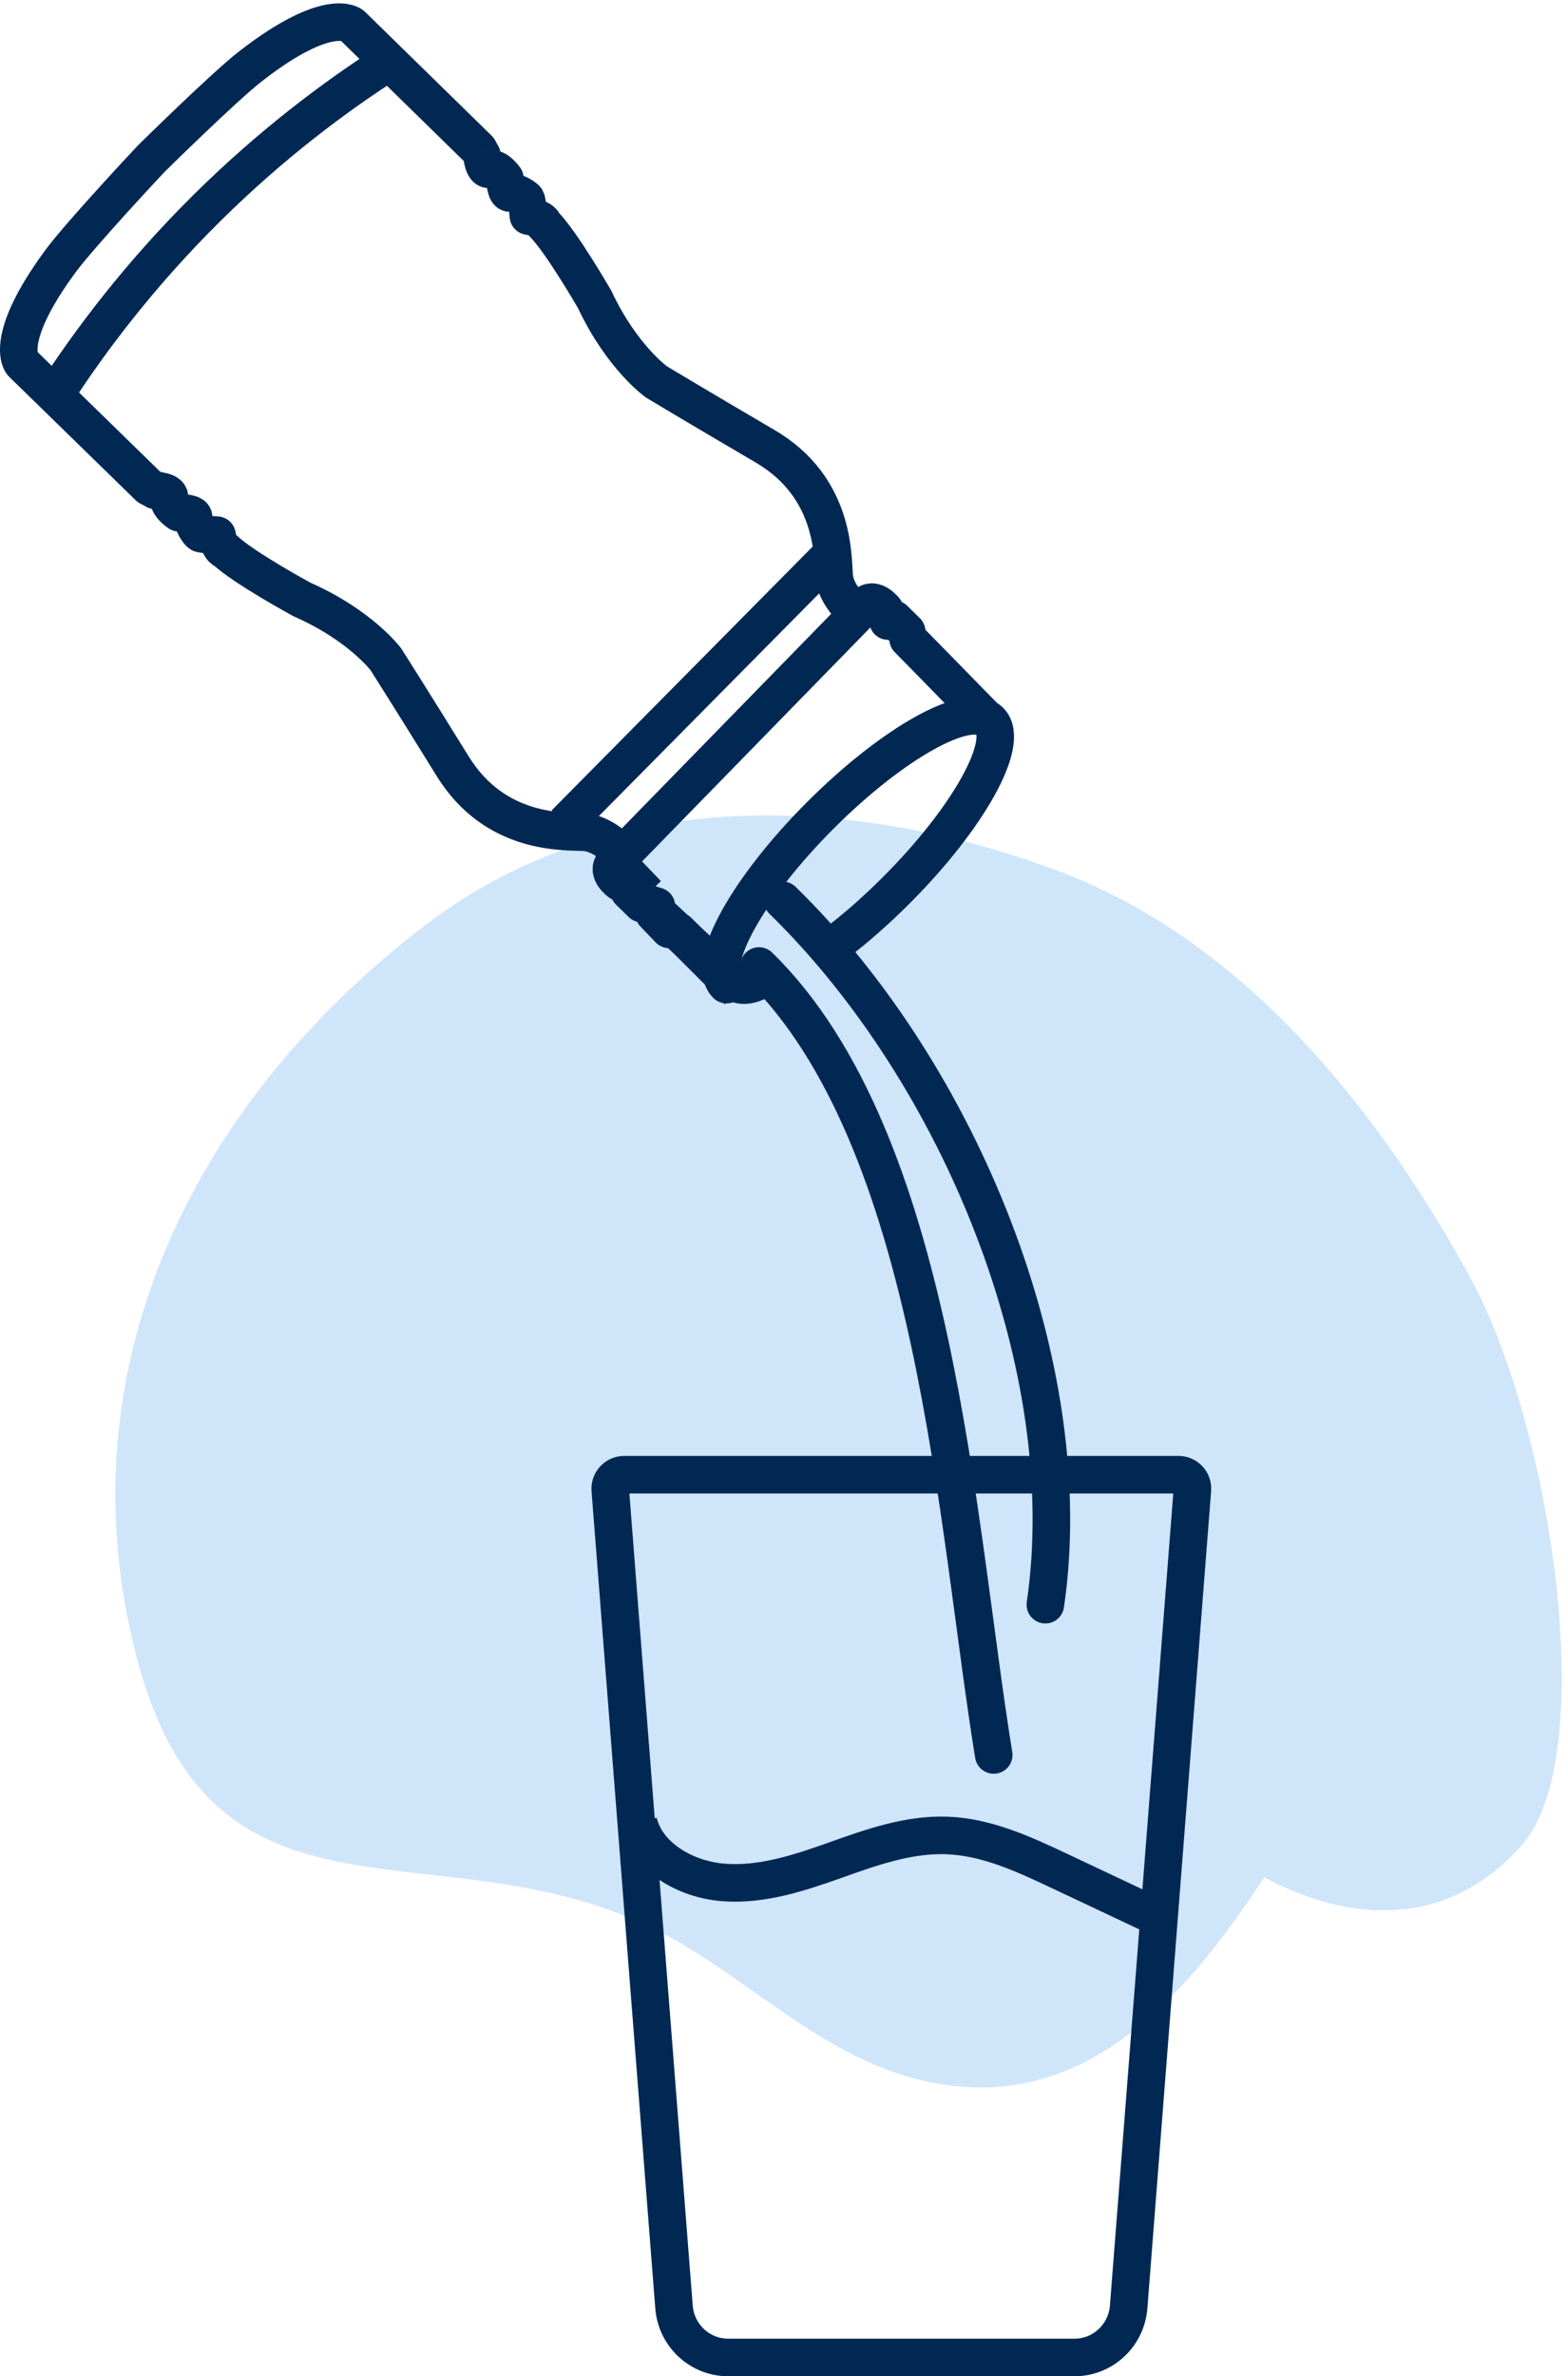
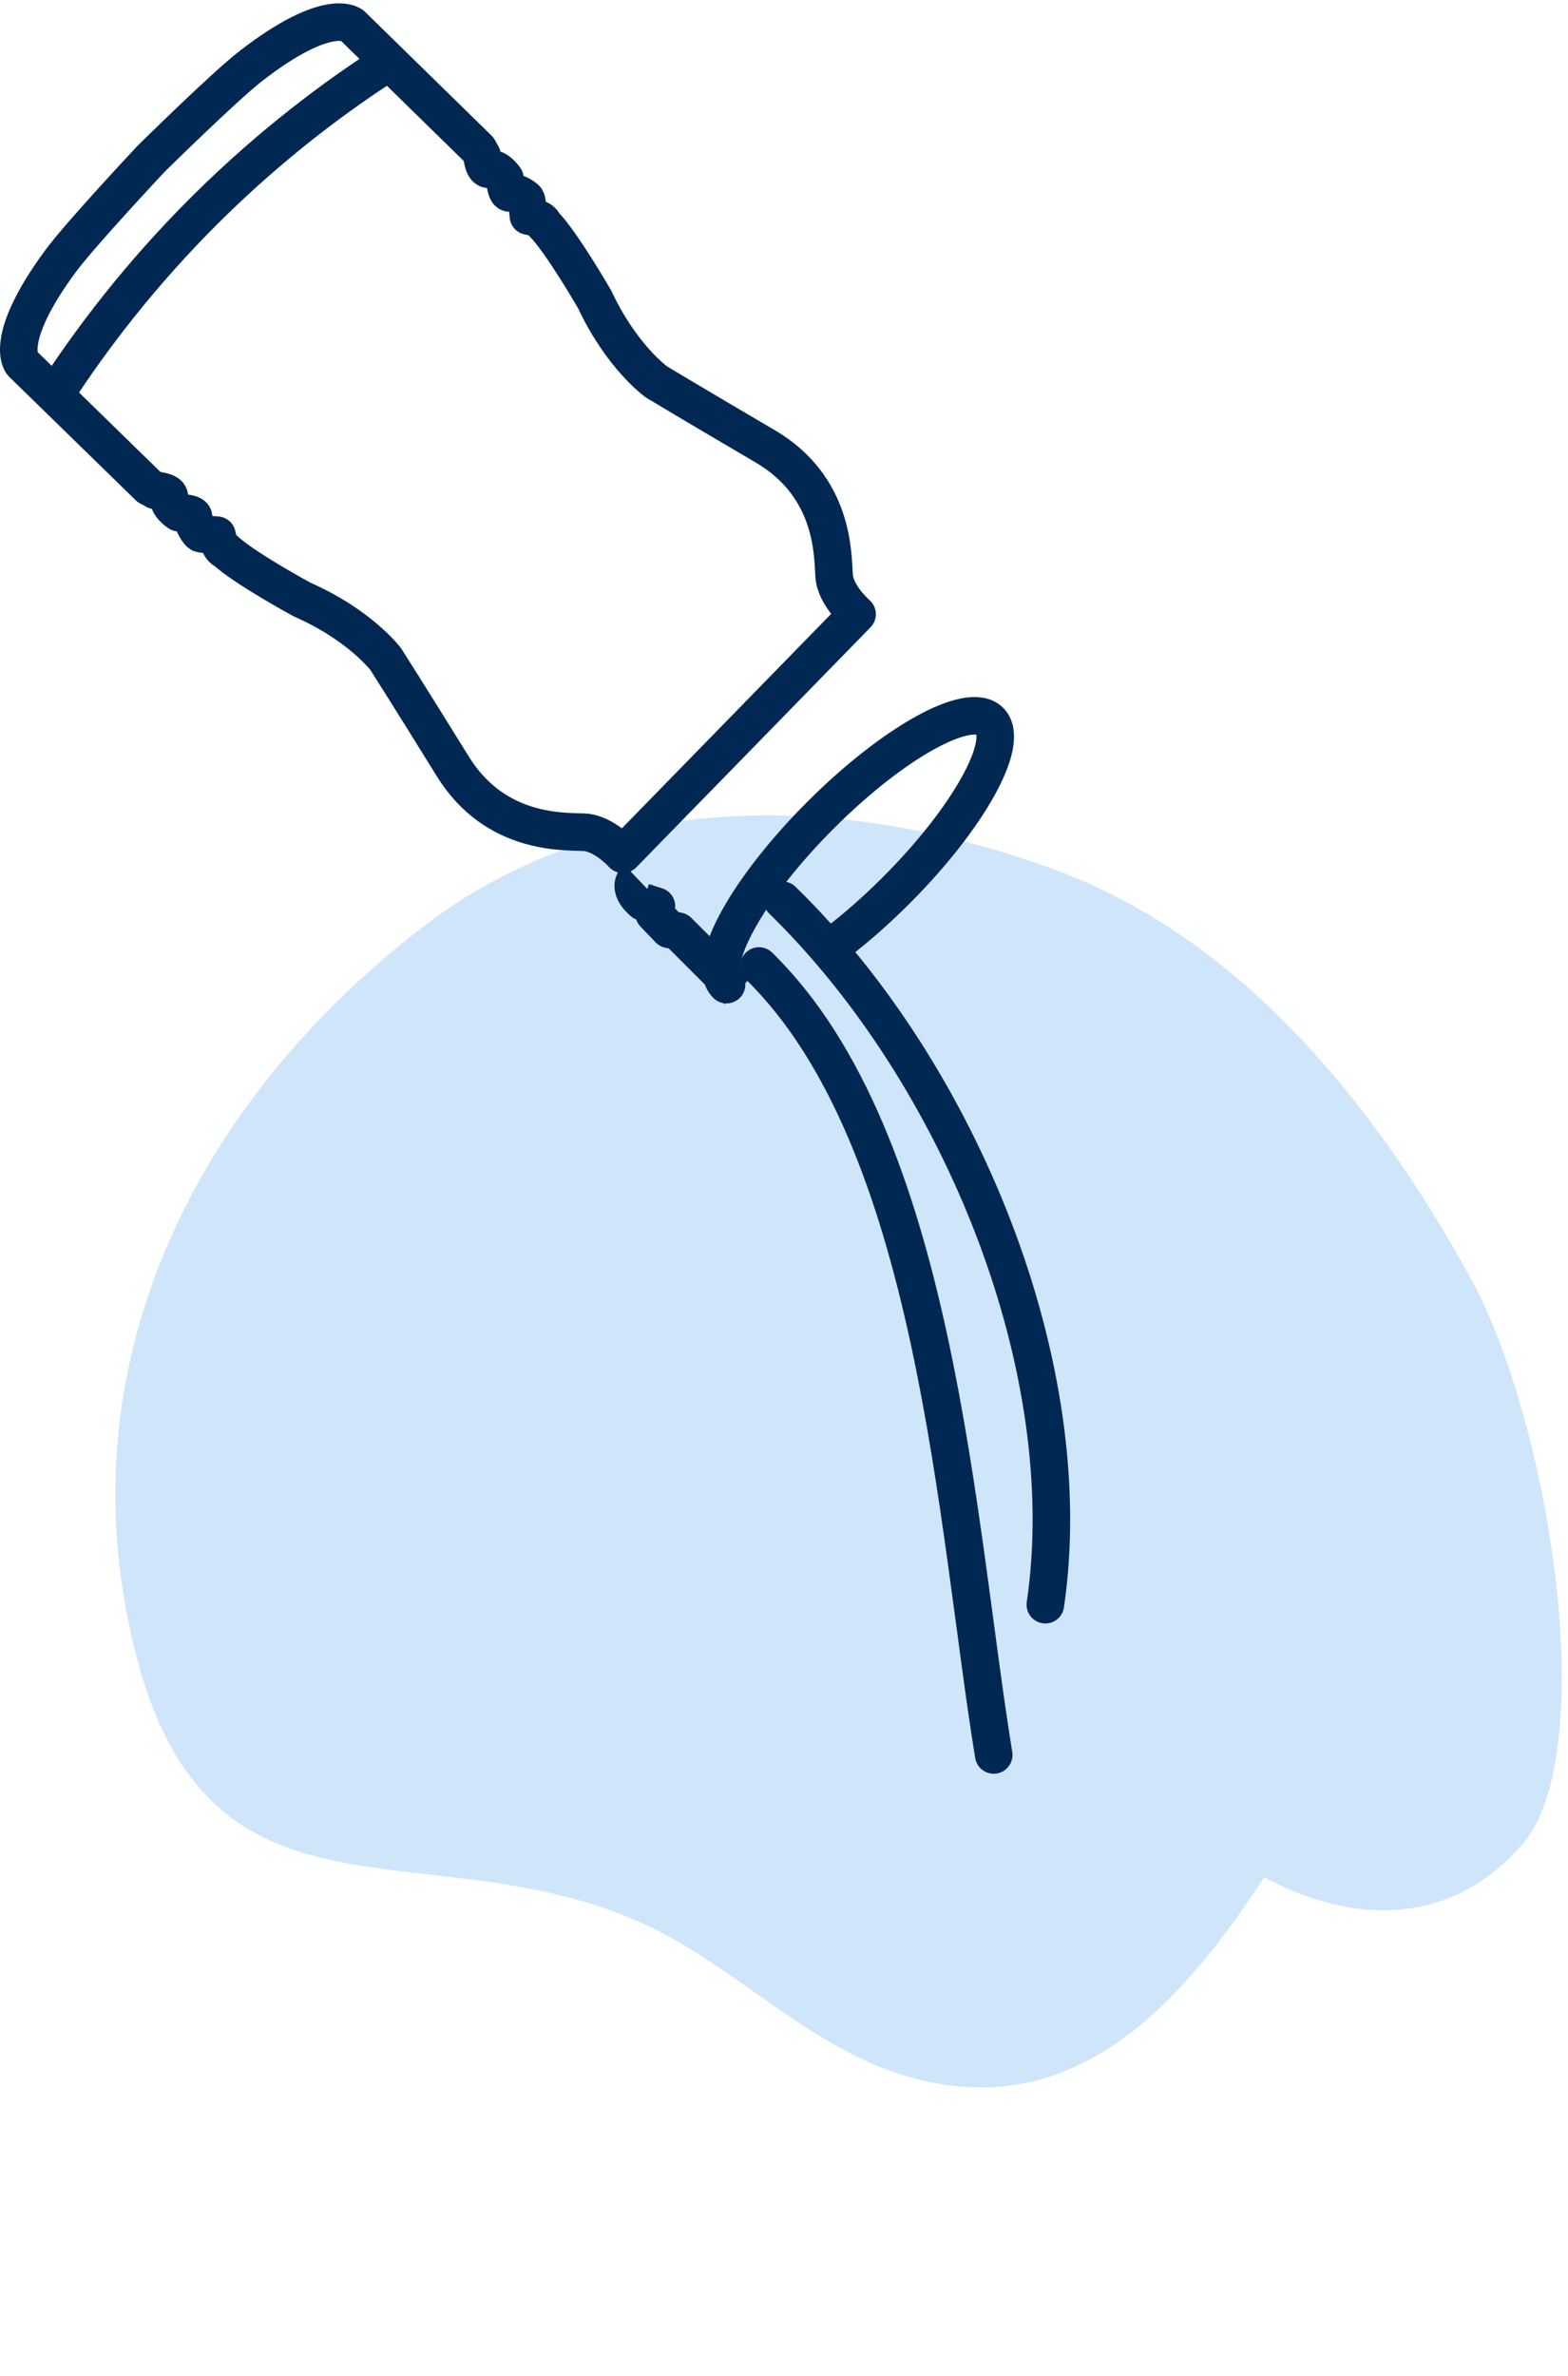
<svg xmlns="http://www.w3.org/2000/svg" fill="none" viewBox="0 0 167 253" height="253" width="167">
  <path fill="#CFE5FA" d="M135.076 200.11C144.436 204.92 154.456 205.03 162.046 196.49C170.546 186.93 165.196 151.65 156.536 135.92C147.886 120.19 133.726 100.52 112.486 92.65C91.246 84.78 65.286 83.21 45.226 98.55C20.656 117.34 6.466 145.67 14.576 176.52C23.086 208.91 48.706 192.7 72.756 207.04C80.546 211.68 87.396 218.19 96.046 220.9C114.366 226.64 125.966 213.1 134.646 199.88C134.786 199.96 134.936 200.03 135.076 200.1V200.11Z" />
  <path stroke-linecap="round" stroke-width="4" stroke="#002853" d="M80.836 102.85C99.776 121.34 101.836 162.35 105.836 186.85" />
  <path stroke-linecap="round" stroke-width="4" stroke="#002853" d="M83.336 95.85C102.276 114.34 115.046 145.59 111.336 170.85" />
  <path stroke-linejoin="round" stroke-width="4" stroke="#002853" d="M16.533 52.209C16.533 52.209 18.254 52.307 18.022 53.027C17.79 53.747 19.059 54.59 19.059 54.59C19.059 54.59 20.793 54.59 20.61 55.139C20.414 55.688 21.171 56.701 21.342 56.799C21.513 56.897 23.112 56.982 23.112 56.982C23.429 58.581 23.978 58.581 23.978 58.581C25.919 60.437 32.169 63.83 32.169 63.83C38.382 66.564 41.092 70.189 41.092 70.189C41.092 70.189 43.667 74.23 48.22 81.59C52.773 88.951 60.134 88.499 62.233 88.609C64.332 88.719 66.334 90.952 66.334 90.952L78.809 78.172L91.284 65.392C91.284 65.392 89.014 63.452 88.843 61.352C88.672 59.252 88.953 51.88 81.482 47.51C74.024 43.14 69.911 40.662 69.911 40.662C69.911 40.662 66.225 38.038 63.344 31.898C63.344 31.898 59.792 25.734 57.888 23.83C57.888 23.83 57.875 23.293 56.276 23C56.276 23 56.154 21.401 56.044 21.23C55.947 21.059 54.909 20.326 54.372 20.534C53.835 20.741 53.774 19.008 53.774 19.008C53.774 19.008 52.907 17.763 52.187 18.007C51.467 18.251 51.333 16.543 51.333 16.543L50.967 15.883L37.479 2.688C37.479 2.688 35.037 0.577 26.713 7.034C23.844 9.255 16.081 16.921 16.081 16.921C16.081 16.921 8.611 24.88 6.45 27.797C0.2 36.28 2.361 38.673 2.361 38.673L15.861 51.843L16.533 52.185V52.209Z" />
-   <path stroke-linejoin="round" stroke-width="4" stroke="#002853" d="M66.322 90.94L65.406 91.88C64.491 92.82 66.029 93.931 66.029 93.931L67.188 94.236L67.005 94.883L68.348 96.201L69.129 96.323C69.129 96.323 75.818 102.573 77.503 104.123C79.175 105.673 80.725 104.538 82.19 103.61" />
-   <path stroke-linejoin="round" stroke-width="4" stroke="#002853" d="M104.723 76.207C103.137 74.572 96.716 68.029 96.716 68.029L96.57 67.248L95.227 65.929L94.58 66.125L94.25 64.977C94.25 64.977 93.103 63.476 92.175 64.416L91.26 65.356" />
-   <path stroke-linejoin="round" stroke-width="4" stroke="#002853" d="M60.171 87.693L88.209 59.362" />
  <path stroke-linejoin="round" stroke-width="4" stroke="#002853" d="M5.827 42.09C9.587 36.28 14.848 29.274 22.013 22.169C28.946 15.31 35.745 10.244 41.445 6.594" />
-   <path stroke-linejoin="round" stroke-width="4" stroke="#002853" d="M78.577 105.49C78.003 104.928 77.417 104.343 76.844 103.769L72.217 99.143L71.265 98.947L69.654 97.263L69.91 96.482L68.507 96.042C68.507 96.042 66.663 94.614 67.835 93.491L69.007 92.368" />
+   <path stroke-linejoin="round" stroke-width="4" stroke="#002853" d="M78.577 105.49C78.003 104.928 77.417 104.343 76.844 103.769L72.217 99.143L71.265 98.947L69.654 97.263L69.91 96.482L68.507 96.042C68.507 96.042 66.663 94.614 67.835 93.491" />
  <path stroke-linejoin="round" stroke-linecap="round" stroke-width="4" stroke="#002853" d="M77.381 104.831C75.159 102.61 79.651 94.529 87.39 86.79C95.141 79.039 103.221 74.559 105.431 76.781C107.652 79.002 103.173 87.083 95.422 94.822C93.273 96.97 91.113 98.862 89.05 100.425" />
-   <path stroke-miterlimit="10" stroke-width="4" stroke="#002853" d="M114.426 251H77.556C74.536 251 72.026 248.66 71.786 245.63L64.996 158.62C64.926 157.75 65.616 157.01 66.476 157.01H125.516C126.386 157.01 127.066 157.75 126.996 158.62L120.206 245.63C119.966 248.66 117.456 251 114.436 251H114.426Z" />
-   <path stroke-miterlimit="10" stroke-width="4" stroke="#002853" d="M67.996 194C68.886 197.74 73.076 200.15 77.146 200.43C81.216 200.72 85.196 199.39 89.016 198.03C92.836 196.67 96.776 195.27 100.856 195.42C105.096 195.58 109.026 197.4 112.816 199.19C116.216 200.79 119.596 202.39 122.996 203.99" />
</svg>